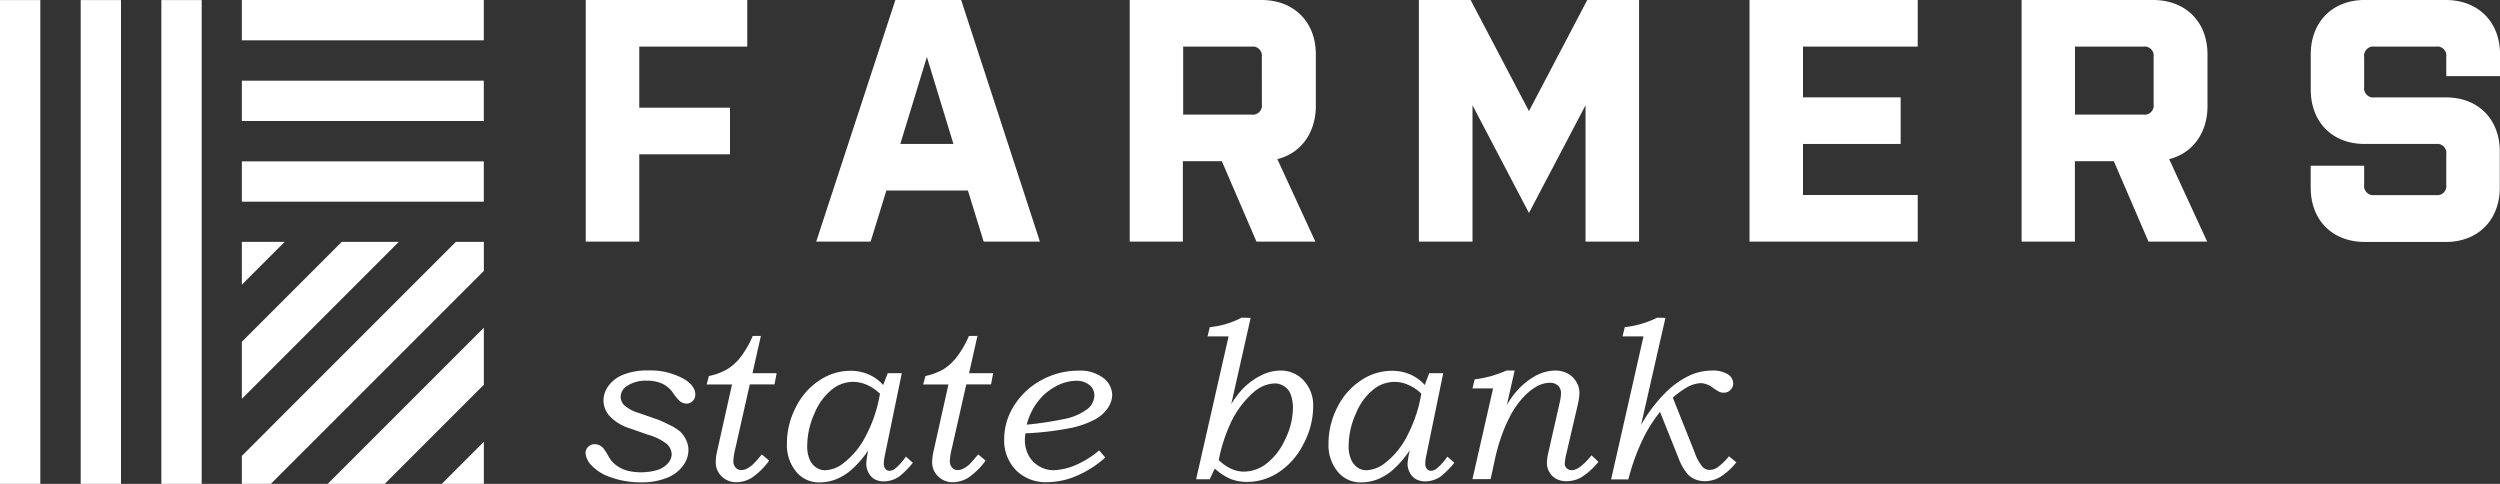
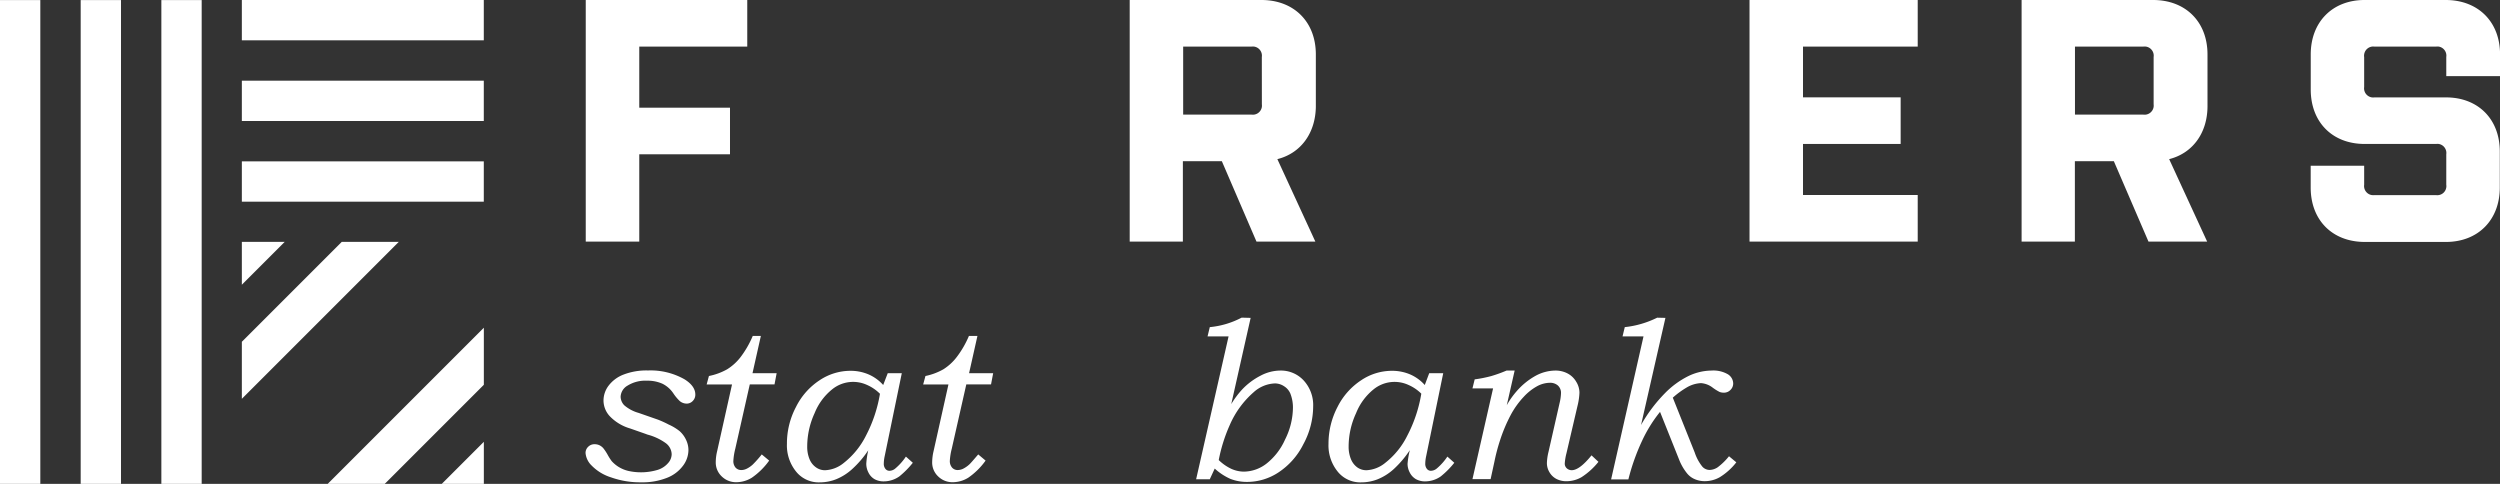
<svg xmlns="http://www.w3.org/2000/svg" viewBox="0 0 505.38 97.82">
  <rect x="0" y="0" width="505.38" height="97.82" fill="#333333" stroke="none" />
  <defs>
    <style>.cls-1{fill:#fff;}</style>
  </defs>
  <g id="Layer_2" data-name="Layer 2">
    <g id="Layer_2-2" data-name="Layer 2">
      <path class="cls-1" d="M118.41,0h32.65V9.42H129.23V21.77h18.34v9.42H129.23V48.84H118.41Z" />
-       <path class="cls-1" d="M210.22,48.84H198.85l-3.18-10.32H179.18L176,48.84H165L181,0H194.3ZM182,29.1h10.74l-5.37-17.58Z" />
      <path class="cls-1" d="M258.22,32.17l7.68,16.67H254l-7-16.25h-7.88V48.84H228.37V0H255c6.55,0,11,4.39,11,11V21.63C265.9,27,262.9,31,258.22,32.17Zm-3.14-20.65a1.85,1.85,0,0,0-1.56-2.1,2.35,2.35,0,0,0-.53,0H239.18V23.17H253a1.85,1.85,0,0,0,2.09-1.57,2.26,2.26,0,0,0,0-.52Z" />
-       <path class="cls-1" d="M320.52,21.28,309.08,43.05,297.67,21.28V48.84H286.83V0h10.46l11.79,22.46L320.87,0h10.47V48.84H320.52Z" />
      <path class="cls-1" d="M353.67,0h34V9.42H364.48V19.68h19.74V29.1H364.48V39.42h23.19v9.42h-34Z" />
      <path class="cls-1" d="M438.5,32.17l7.68,16.67H434.32l-7-16.25h-7.88V48.84H408.67V0h26.58c6.56,0,11,4.39,11,11V21.63C446.18,27,443.17,31,438.5,32.17Zm-3.14-20.65a1.85,1.85,0,0,0-1.56-2.1,2.35,2.35,0,0,0-.53,0H419.46V23.17h13.81a1.85,1.85,0,0,0,2.09-1.57,2.26,2.26,0,0,0,0-.52Z" />
      <path class="cls-1" d="M505.34,30.63v7.28c0,6.56-4.4,11-10.89,11H478.06c-6.56,0-10.95-4.39-10.95-11v-4.4h10.81v3.84a1.85,1.85,0,0,0,1.57,2.09,2.26,2.26,0,0,0,.52,0h12.42a1.83,1.83,0,0,0,2.09-1.55,1.63,1.63,0,0,0,0-.54V31.19A1.85,1.85,0,0,0,493,29.1a2.26,2.26,0,0,0-.52,0H478c-6.49,0-10.88-4.4-10.88-11V11c0-6.56,4.39-11,10.88-11h16.39c6.56,0,11,4.39,11,11v4.39H494.52V11.52A1.85,1.85,0,0,0,493,9.42a2.35,2.35,0,0,0-.53,0H480A1.85,1.85,0,0,0,477.92,11a1.57,1.57,0,0,0,0,.53v6.07a1.85,1.85,0,0,0,1.57,2.09,2.26,2.26,0,0,0,.52,0h14.44C500.94,19.68,505.34,24.07,505.34,30.63Z" />
      <path class="cls-1" d="M129.1,83.47,133,84.83a20.83,20.83,0,0,1,2.19,1,9.85,9.85,0,0,1,2.2,1.33,5.38,5.38,0,0,1,1.3,1.76,4.8,4.8,0,0,1,.48,2.07,5.33,5.33,0,0,1-1.1,3.16,7.35,7.35,0,0,1-3.23,2.44,13.41,13.41,0,0,1-5.24.91,17.47,17.47,0,0,1-6.08-1,9.41,9.41,0,0,1-3.92-2.39,4,4,0,0,1-1.23-2.52,1.69,1.69,0,0,1,.53-1.27,1.77,1.77,0,0,1,1.32-.52,2.3,2.3,0,0,1,.9.18,2.48,2.48,0,0,1,.84.63,9.64,9.64,0,0,1,.93,1.42,11.28,11.28,0,0,0,.76,1.18,6.39,6.39,0,0,0,1.38,1.16,6.6,6.6,0,0,0,2,.83,11.74,11.74,0,0,0,6-.24,4.61,4.61,0,0,0,2.07-1.4,2.72,2.72,0,0,0,.68-1.76,2.9,2.9,0,0,0-1.24-2.25,11.15,11.15,0,0,0-3.63-1.69l-.43-.16-3.11-1.09a9.26,9.26,0,0,1-4.1-2.47A4.7,4.7,0,0,1,122,81,5,5,0,0,1,123,78a6.85,6.85,0,0,1,3-2.26,12.84,12.84,0,0,1,5-.85,13.87,13.87,0,0,1,7.4,1.8c1.44.91,2.16,1.93,2.16,3.07a1.79,1.79,0,0,1-.52,1.3,1.67,1.67,0,0,1-1.26.53,2.18,2.18,0,0,1-1.36-.51,9.14,9.14,0,0,1-1.32-1.59,5.71,5.71,0,0,0-2.17-1.91,7.27,7.27,0,0,0-3.15-.62,6.8,6.8,0,0,0-3.93,1,2.73,2.73,0,0,0-1.39,2.21,2.55,2.55,0,0,0,.75,1.77A7.55,7.55,0,0,0,129.1,83.47Z" />
      <path class="cls-1" d="M153.81,67.91l-1.69,7.53H157l-.43,2.27h-5l-2.93,13a12.64,12.64,0,0,0-.39,2.45,2,2,0,0,0,.44,1.36,1.52,1.52,0,0,0,1.16.5,2.47,2.47,0,0,0,1-.22,5.14,5.14,0,0,0,1.37-.94,22.39,22.39,0,0,0,1.77-2l1.5,1.25A14.3,14.3,0,0,1,152,96.56a6,6,0,0,1-3.12.92,4.11,4.11,0,0,1-3-1.19,3.86,3.86,0,0,1-1.19-2.82,9.86,9.86,0,0,1,.29-2.3l3-13.45h-5.13l.46-1.71A12.44,12.44,0,0,0,147,74.65a10.34,10.34,0,0,0,2.7-2.45,19.68,19.68,0,0,0,2.47-4.29Z" />
      <path class="cls-1" d="M179.46,75.44h2.84l-3.46,16.78a7.59,7.59,0,0,0-.18,1.5,1.61,1.61,0,0,0,.33,1.06,1,1,0,0,0,.82.39,1.87,1.87,0,0,0,1.21-.49,11.4,11.4,0,0,0,2.11-2.38l1.4,1.25a17.81,17.81,0,0,1-2.73,2.76,5.51,5.51,0,0,1-3.12,1,3.75,3.75,0,0,1-1.88-.44,3.13,3.13,0,0,1-1.23-1.32,3.87,3.87,0,0,1-.45-1.8,16.52,16.52,0,0,1,.4-2.72,20.29,20.29,0,0,1-3.31,3.85,10.88,10.88,0,0,1-3.18,2,9,9,0,0,1-3.29.63,5.87,5.87,0,0,1-4.66-2,8.4,8.4,0,0,1-2-5.81,15.77,15.77,0,0,1,1.83-7.43,13.75,13.75,0,0,1,4.79-5.41,11.2,11.2,0,0,1,6.14-1.9,9.2,9.2,0,0,1,3.7.71,8.47,8.47,0,0,1,3,2.16Zm-1.6,4.14a8.45,8.45,0,0,0-2.58-1.76,6.72,6.72,0,0,0-7.05.88,11.84,11.84,0,0,0-3.56,4.83,16.16,16.16,0,0,0-1.49,6.7,6.52,6.52,0,0,0,.48,2.62A3.75,3.75,0,0,0,165,94.51a3.12,3.12,0,0,0,1.78.55,6.39,6.39,0,0,0,3.78-1.47,16.29,16.29,0,0,0,4.5-5.53,28.26,28.26,0,0,0,2.83-8.48Z" />
      <path class="cls-1" d="M197.59,67.91l-1.69,7.53h4.87l-.43,2.27h-5l-2.94,13a12.64,12.64,0,0,0-.39,2.45,2,2,0,0,0,.45,1.36,1.48,1.48,0,0,0,1.15.5,2.69,2.69,0,0,0,1-.22,5.56,5.56,0,0,0,1.37-.94c.24-.22.83-.9,1.77-2l1.49,1.25a14.3,14.3,0,0,1-3.49,3.45,6,6,0,0,1-3.12.92,4.11,4.11,0,0,1-3-1.19,3.86,3.86,0,0,1-1.19-2.82,10.42,10.42,0,0,1,.29-2.3l3-13.45h-5.11l.46-1.71a12.44,12.44,0,0,0,3.63-1.36,10.35,10.35,0,0,0,2.67-2.44,19.43,19.43,0,0,0,2.49-4.3Z" />
-       <path class="cls-1" d="M222.19,91.05l1.25,1.43a21,21,0,0,1-5.84,3.73,15.26,15.26,0,0,1-5.92,1.26,8.48,8.48,0,0,1-6.28-2.4A8.61,8.61,0,0,1,203,88.71,12.56,12.56,0,0,1,205,82a14.6,14.6,0,0,1,5.5-5.14,15.49,15.49,0,0,1,7.53-1.93,7.66,7.66,0,0,1,5,1.47,4.37,4.37,0,0,1,1.8,3.47,4.79,4.79,0,0,1-.79,2.48,7.45,7.45,0,0,1-2.66,2.42A18.15,18.15,0,0,1,216,86.6a59.27,59.27,0,0,1-8.71,1,11.38,11.38,0,0,0-.11,1.31,6.5,6.5,0,0,0,.75,3.14,5.74,5.74,0,0,0,5,3,12.07,12.07,0,0,0,4.43-1A18.48,18.48,0,0,0,222.19,91.05Zm-14.63-5.21a67.12,67.12,0,0,0,7.33-1.09,11.63,11.63,0,0,0,5-2.11,3.64,3.64,0,0,0,1.34-2.72,2.63,2.63,0,0,0-1-2.09,4.16,4.16,0,0,0-2.82-.85,8.64,8.64,0,0,0-4,1.14,10.94,10.94,0,0,0-3.63,3.1,12.6,12.6,0,0,0-2.22,4.62Z" />
      <path class="cls-1" d="M252.82,64.26,248.9,81.69a18.12,18.12,0,0,1,2.17-2.92,13.71,13.71,0,0,1,3.82-2.86,8.64,8.64,0,0,1,3.88-1,6.25,6.25,0,0,1,4.77,2,7.35,7.35,0,0,1,1.92,5.23,16.17,16.17,0,0,1-2,7.69,14.6,14.6,0,0,1-5,5.66,11.53,11.53,0,0,1-6.34,1.93,9.16,9.16,0,0,1-3.36-.6,11.59,11.59,0,0,1-3.2-2.1l-1,2.16H241.8L248.36,68h-4.25l.45-1.87A17.23,17.23,0,0,0,251,64.21ZM246.37,93a9.19,9.19,0,0,0,2.49,1.75,6.21,6.21,0,0,0,2.65.59A7.61,7.61,0,0,0,256,93.74a12.78,12.78,0,0,0,3.77-4.87,14.6,14.6,0,0,0,1.6-6.44,7.71,7.71,0,0,0-.53-2.89,3.25,3.25,0,0,0-1.26-1.46,3.35,3.35,0,0,0-1.87-.57,6.76,6.76,0,0,0-4.26,1.76,18.55,18.55,0,0,0-4.82,6.58A32.29,32.29,0,0,0,246.37,93Z" />
      <path class="cls-1" d="M288.92,75.44h2.83L288.3,92.22a7.59,7.59,0,0,0-.18,1.5,1.61,1.61,0,0,0,.33,1.06,1,1,0,0,0,.82.39,1.92,1.92,0,0,0,1.21-.49,11.4,11.4,0,0,0,2.11-2.38l1.4,1.25a17.45,17.45,0,0,1-2.74,2.76,5.51,5.51,0,0,1-3.12,1,3.75,3.75,0,0,1-1.88-.44A3.17,3.17,0,0,1,285,95.55a3.76,3.76,0,0,1-.46-1.8A16.54,16.54,0,0,1,285,91a20.79,20.79,0,0,1-3.31,3.88,10.88,10.88,0,0,1-3.18,2,9,9,0,0,1-3.29.63,5.87,5.87,0,0,1-4.66-2,8.4,8.4,0,0,1-2-5.81,16,16,0,0,1,1.82-7.43,13.84,13.84,0,0,1,4.8-5.41,11.14,11.14,0,0,1,6.13-1.9,9.28,9.28,0,0,1,3.71.71,8.47,8.47,0,0,1,3,2.16Zm-1.6,4.14a8.49,8.49,0,0,0-2.59-1.76,6.73,6.73,0,0,0-7.05.88,11.82,11.82,0,0,0-3.55,4.83,16,16,0,0,0-1.5,6.7,6.52,6.52,0,0,0,.48,2.62,3.82,3.82,0,0,0,1.31,1.66,3.18,3.18,0,0,0,1.79.55A6.46,6.46,0,0,0,280,93.59a16,16,0,0,0,4.49-5.53A28.28,28.28,0,0,0,287.32,79.58Z" />
      <path class="cls-1" d="M306.19,74.91l-1.59,7a16.39,16.39,0,0,1,2.06-2.9,14,14,0,0,1,3.87-3.1,8.53,8.53,0,0,1,3.83-1,5.22,5.22,0,0,1,2.54.59,4.39,4.39,0,0,1,1.74,1.68,4.22,4.22,0,0,1,.65,2.21,13.24,13.24,0,0,1-.41,2.73l-2.21,9.48a11.2,11.2,0,0,0-.35,2.07,1.27,1.27,0,0,0,.41,1,1.47,1.47,0,0,0,1,.38q1.57,0,4-3l1.4,1.31a14.23,14.23,0,0,1-3.42,3.1,6.09,6.09,0,0,1-3,.82,4.35,4.35,0,0,1-2.09-.47,3.51,3.51,0,0,1-1.39-1.34,3.58,3.58,0,0,1-.52-1.86,10.71,10.71,0,0,1,.32-2.25l2.24-9.87a9.65,9.65,0,0,0,.29-2,2,2,0,0,0-.62-1.55,2.34,2.34,0,0,0-1.64-.56,5.6,5.6,0,0,0-2.47.64,10.61,10.61,0,0,0-2.75,2.14,17.08,17.08,0,0,0-2.67,3.7,32,32,0,0,0-2.21,5.26,38.13,38.13,0,0,0-1.1,4.2l-.77,3.54h-3.67l4.17-18.35h-4.17l.45-1.82a25.61,25.61,0,0,0,3.36-.67,27.54,27.54,0,0,0,3.08-1.11Z" />
      <path class="cls-1" d="M336.67,64.26l-4.93,21.65a30.57,30.57,0,0,1,4.77-6.36A17.48,17.48,0,0,1,341.36,76,11,11,0,0,1,346,74.91a5.81,5.81,0,0,1,3.29.75,2.23,2.23,0,0,1,1.08,1.85,1.81,1.81,0,0,1-.56,1.32,1.79,1.79,0,0,1-1.29.55,2.48,2.48,0,0,1-.89-.14,9.78,9.78,0,0,1-1.41-.88,4.36,4.36,0,0,0-2.37-.91,6.21,6.21,0,0,0-2.81.84,17.4,17.4,0,0,0-2.88,2.1l4.44,11.11a9.12,9.12,0,0,0,1.54,2.84,2,2,0,0,0,1.45.66,3.07,3.07,0,0,0,1.63-.53,12.51,12.51,0,0,0,2.3-2.24L351,93.46a12.72,12.72,0,0,1-3.33,3,6.16,6.16,0,0,1-3,.81,5.05,5.05,0,0,1-2.1-.42A4,4,0,0,1,341,95.64a10.49,10.49,0,0,1-1.6-2.82l-3.82-9.56A28.29,28.29,0,0,0,332,89a42.82,42.82,0,0,0-2.82,7.91h-3.49L332.24,68H328l.45-1.87A19.25,19.25,0,0,0,335,64.22Z" />
      <rect class="cls-1" y="0.01" width="8.15" height="97.81" />
      <rect class="cls-1" x="16.31" y="0.01" width="8.15" height="97.81" />
      <rect class="cls-1" x="32.62" y="0.01" width="8.15" height="97.81" />
      <rect class="cls-1" x="48.89" width="48.91" height="8.15" />
      <rect class="cls-1" x="48.89" y="16.31" width="48.91" height="8.15" />
      <rect class="cls-1" x="48.89" y="32.62" width="48.91" height="8.15" />
      <polygon class="cls-1" points="48.89 48.89 48.89 57.56 57.56 48.89 48.89 48.89" />
      <polygon class="cls-1" points="69.09 48.89 48.89 69.09 48.89 80.62 80.62 48.89 69.09 48.89" />
-       <polygon class="cls-1" points="97.81 48.89 92.15 48.89 48.89 92.16 48.89 97.81 54.76 97.81 97.81 54.77 97.81 48.89" />
      <polygon class="cls-1" points="97.81 66.25 66.25 97.81 77.78 97.81 97.81 77.78 97.81 66.25" />
      <polygon class="cls-1" points="97.81 89.31 89.31 97.81 97.81 97.81 97.81 89.31" />
    </g>
  </g>
</svg>